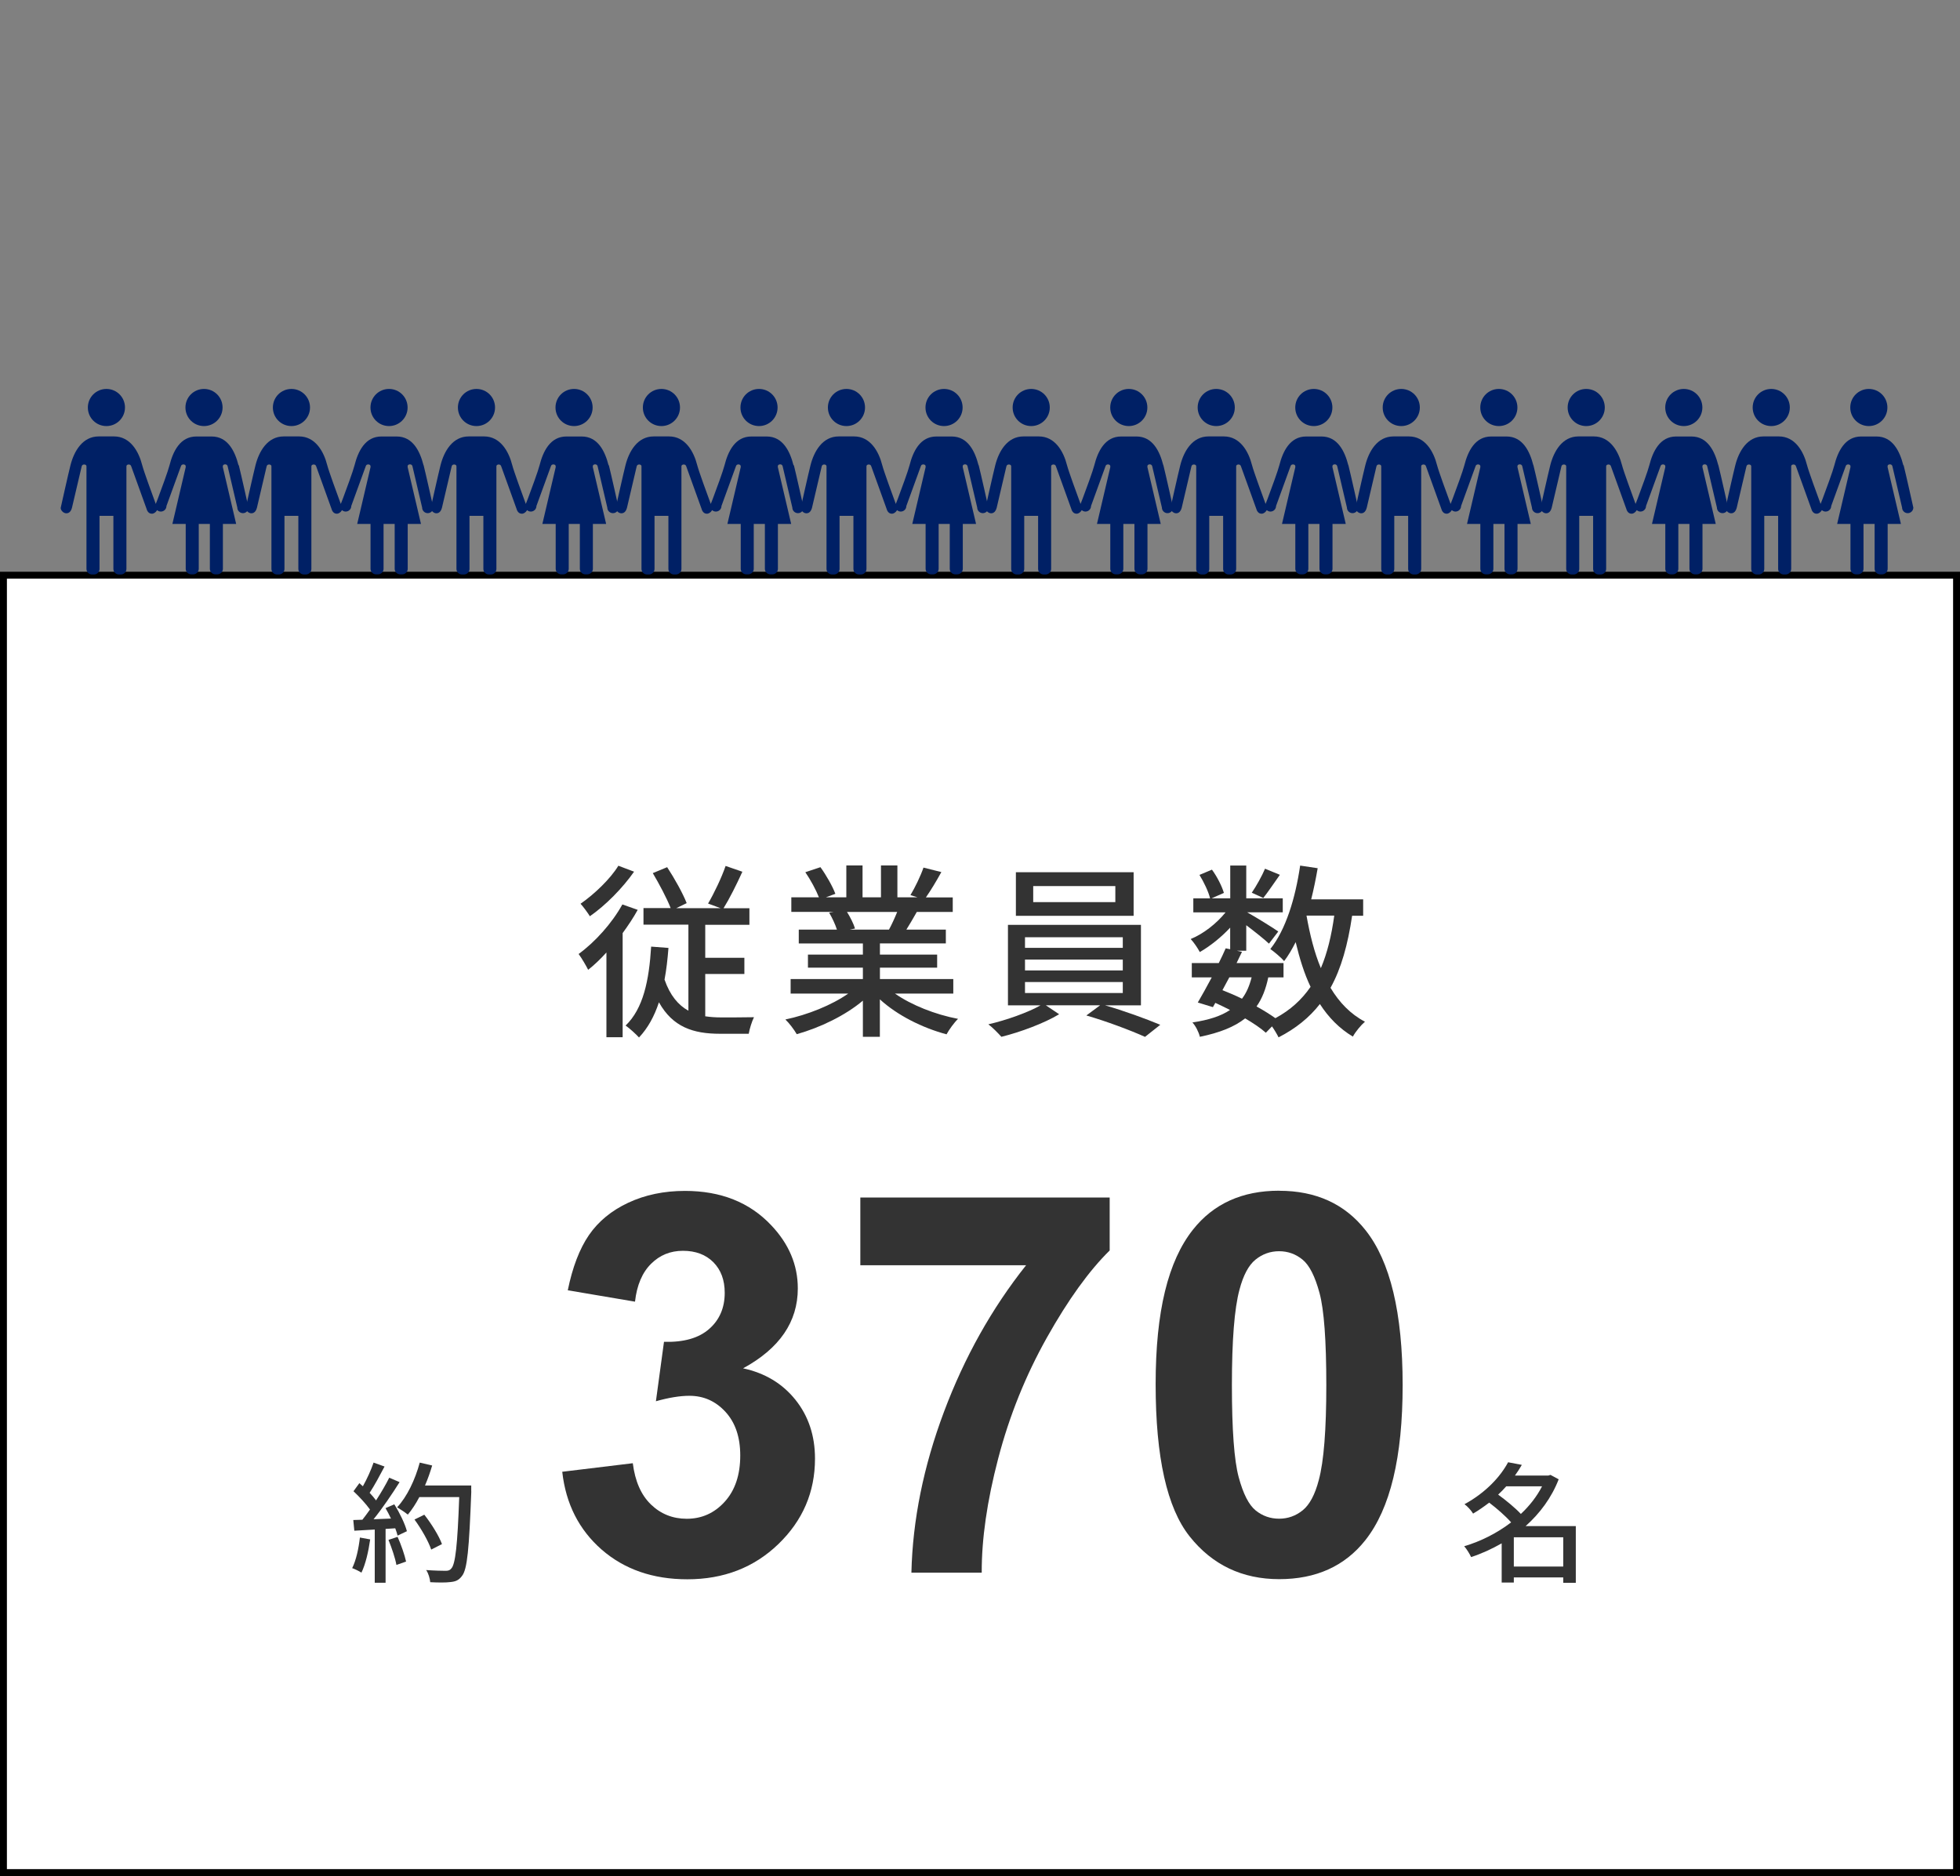
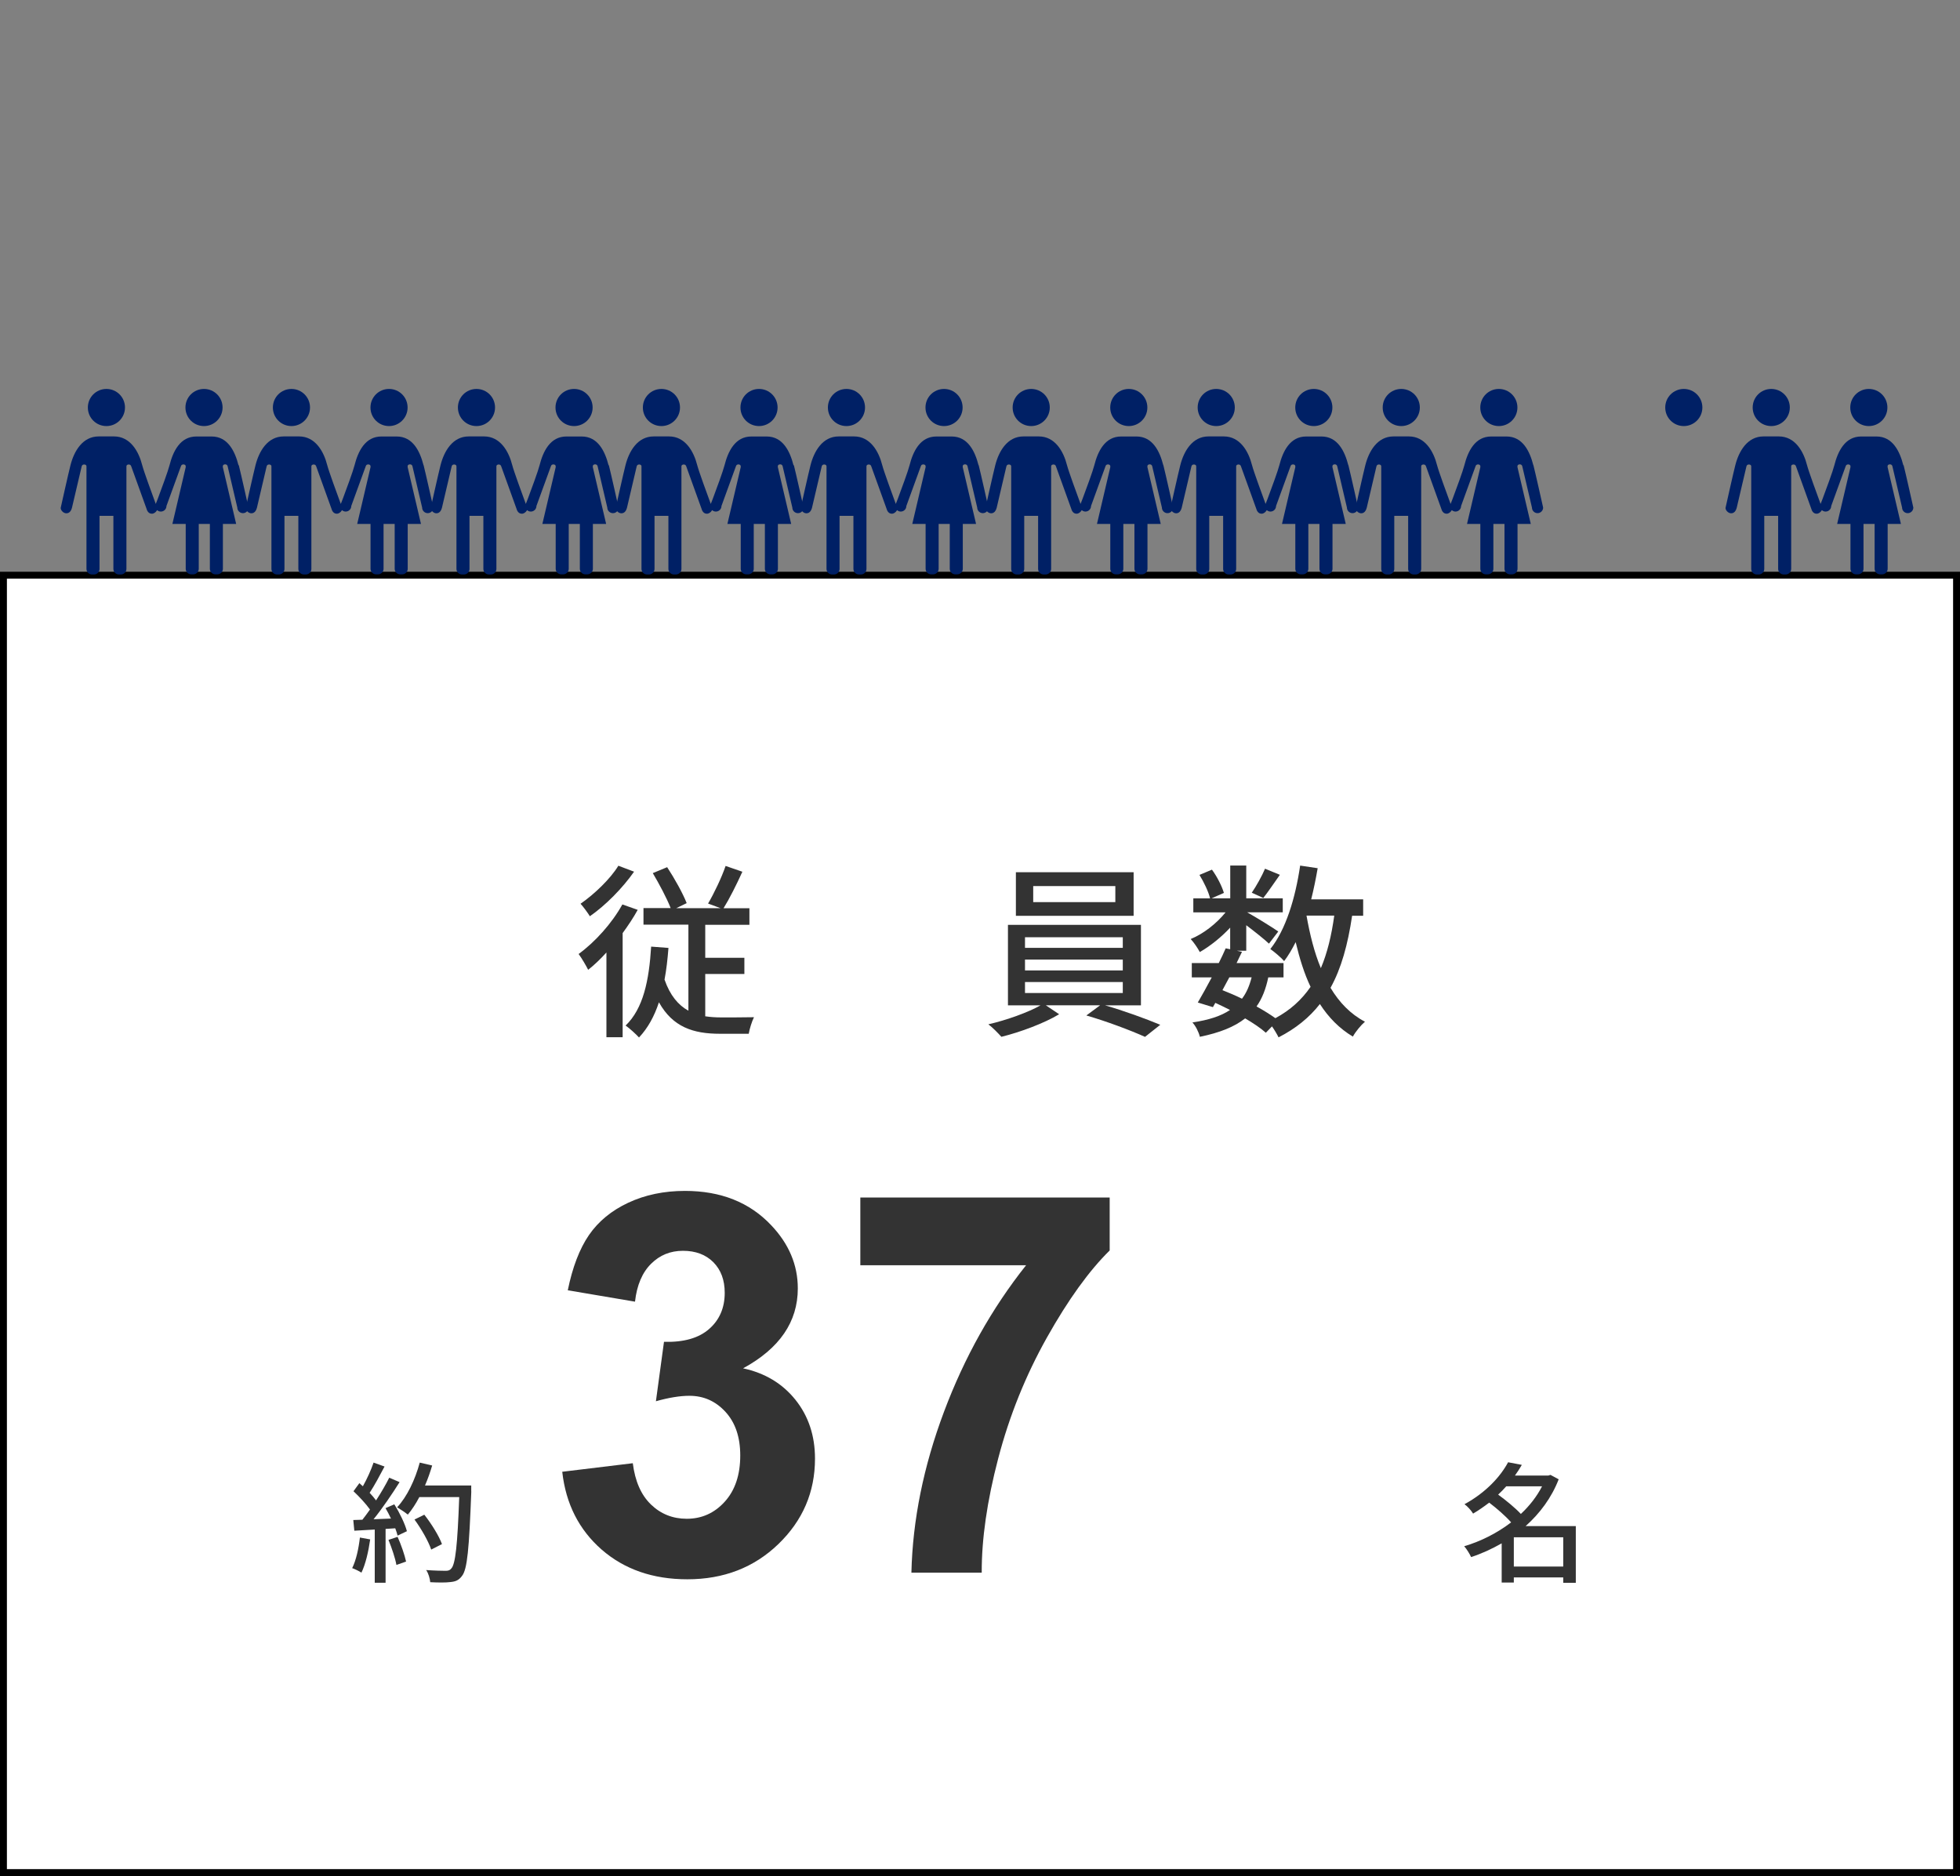
<svg xmlns="http://www.w3.org/2000/svg" id="_レイヤー_2" width="284" height="271.85" viewBox="0 0 284 271.85">
  <rect x="0" y="0" width="284" height="271.85" fill="#808080" stroke="none" />
  <defs>
    <style>.cls-1{fill:#fff;stroke:#000;stroke-miterlimit:10;}.cls-2{fill:none;}.cls-3{fill:#333;}.cls-4{fill:#002065;}</style>
  </defs>
  <g id="_レイヤー_2-2">
    <rect class="cls-2" x=".5" width="283" height="271.35" />
    <rect class="cls-1" x=".5" y="83.35" width="283" height="188" />
    <path class="cls-3" d="M92.41,131.83c-.62,1.13-1.38,2.27-2.19,3.38v15.09h-2.35v-12.28c-.86.95-1.75,1.81-2.65,2.51-.24-.51-.97-1.75-1.38-2.29,2.38-1.73,4.83-4.45,6.34-7.18l2.21.78h.02ZM91.87,126.32c-1.62,2.32-4.1,4.86-6.4,6.45-.3-.49-.95-1.38-1.35-1.81,2.02-1.4,4.35-3.64,5.48-5.51l2.27.86h0ZM102.21,147.27c.73.11,1.48.16,2.29.16.67,0,3.89,0,4.75-.03-.3.59-.65,1.73-.76,2.4h-4.18c-3.86,0-6.83-.97-8.83-4.56-.67,2.02-1.59,3.72-2.89,5.1-.41-.46-1.38-1.35-1.94-1.73,2.56-2.46,3.4-6.53,3.7-11.44l2.51.19c-.13,1.65-.3,3.18-.57,4.59.81,2.32,2,3.7,3.46,4.51v-12.47h-6.51v-2.4h3.94c-.57-1.46-1.67-3.51-2.59-5.07l2.08-.86c1.08,1.65,2.27,3.78,2.83,5.21l-1.51.73h6.42l-1.81-.67c.86-1.46,1.97-3.78,2.54-5.45l2.43.84c-.86,1.89-1.86,3.89-2.73,5.29h3.75v2.4h-6.4v4.78h5.67v2.35h-5.67v6.15l.02-.02Z" />
-     <path class="cls-3" d="M129.67,143.97c2.38,1.67,5.86,3.05,9.15,3.67-.57.54-1.3,1.57-1.67,2.24-3.51-.94-7.13-2.75-9.66-5.07v5.43h-2.46v-5.24c-2.56,2.16-6.21,3.91-9.58,4.86-.38-.65-1.08-1.59-1.65-2.13,3.21-.67,6.72-2.08,9.1-3.75h-8.34v-2.11h10.47v-1.65h-7.96v-1.89h7.96v-1.62h-9.29v-2h5.53c-.24-.76-.7-1.73-1.13-2.46l.65-.11h-6.13v-2.11h4c-.41-1.05-1.21-2.54-1.97-3.64l2.19-.73c.84,1.16,1.78,2.81,2.16,3.86l-1.38.51h2.97v-4.62h2.35v4.62h2.67v-4.62h2.38v4.62h2.92l-1.03-.32c.65-1.08,1.48-2.78,1.89-3.99l2.59.65c-.73,1.32-1.54,2.67-2.24,3.67h3.89v2.11h-5.21c-.51.92-1.05,1.81-1.51,2.56h5.72v2h-9.55v1.62h8.29v1.89h-8.29v1.65h10.63v2.11h-8.46ZM122.73,132.15c.49.78.97,1.75,1.16,2.4l-.78.16h5.7c.4-.73.84-1.7,1.19-2.56h-7.27Z" />
    <path class="cls-3" d="M160.08,145.67c2.73.78,5.99,1.97,8.04,2.83l-2.21,1.75c-2.02-.92-5.67-2.29-8.5-3.1l2-1.48h-7.88l1.94,1.3c-2.16,1.3-5.61,2.59-8.37,3.27-.46-.51-1.27-1.35-1.89-1.81,2.59-.59,5.78-1.73,7.56-2.75h-4.72v-11.66h19.27v11.66h-5.24,0ZM164.26,132.71h-17.06v-6.32h17.06v6.32ZM148.52,137.35h14.17v-1.54h-14.17v1.54ZM148.52,140.62h14.17v-1.57h-14.17v1.57ZM148.52,143.89h14.17v-1.59h-14.17v1.59ZM161.61,128.4h-11.9v2.32h11.9v-2.32Z" />
    <path class="cls-3" d="M195.92,132.69c-.62,4.18-1.57,7.64-3.13,10.45,1.27,2.13,2.92,3.83,4.99,4.91-.57.49-1.38,1.46-1.75,2.16-1.94-1.16-3.51-2.75-4.78-4.72-1.54,1.97-3.51,3.56-5.99,4.83-.19-.4-.57-1.05-.95-1.59l-.89.92c-.76-.68-1.81-1.38-3-2.08-1.57,1.24-3.7,2.08-6.56,2.67-.16-.68-.62-1.59-1.08-2.08,2.35-.35,4.13-.92,5.45-1.81-.7-.35-1.4-.7-2.13-1.03l-.35.62-2.19-.67c.59-1,1.3-2.29,2.02-3.64h-2.89v-2.08h3.91c.38-.73.7-1.46,1-2.13l.65.13v-3.13c-1.3,1.4-2.89,2.67-4.4,3.54-.3-.57-.86-1.4-1.32-1.89,1.81-.73,3.75-2.24,5.05-3.86h-4.67v-2.03h2.43c-.22-.94-.89-2.35-1.54-3.4l1.81-.76c.76,1.03,1.46,2.43,1.73,3.37l-1.78.78h2.7v-4.75h2.32v4.75h5.29v2.03h-5.16c1.21.67,3.83,2.29,4.51,2.78l-1.35,1.76c-.65-.62-2.08-1.76-3.29-2.67v3.7h-1.35l.73.16c-.24.51-.51,1.05-.78,1.62h6.8v2.08h-2.21c-.35,1.67-.89,3.08-1.7,4.21,1.03.57,1.97,1.16,2.73,1.7,2.16-1.16,3.81-2.67,5.1-4.54-.92-1.92-1.59-4.1-2.16-6.48-.51,1-1.05,1.94-1.67,2.75-.38-.46-1.43-1.35-2-1.75,2.24-2.81,3.62-7.34,4.32-12.09l2.54.38c-.27,1.54-.57,3.05-.94,4.51h7.53v2.38h-1.6ZM178.13,141.62c-.35.62-.67,1.27-1,1.86.94.38,1.92.78,2.83,1.24.65-.84,1.08-1.86,1.4-3.1h-3.24.01ZM185.45,126.77c-.86,1.21-1.73,2.51-2.4,3.35l-1.67-.76c.65-.95,1.48-2.43,1.92-3.48l2.16.89h-.01ZM189.31,132.68c.49,2.75,1.13,5.34,2.08,7.61.92-2.16,1.54-4.7,1.94-7.61h-4.02Z" />
    <path class="cls-3" d="M228.33,229.36h-1.82v-.78h-7.16v.74h-1.76v-5.68c-1.42.81-2.92,1.5-4.43,1.99-.21-.47-.66-1.19-1-1.57,2.37-.7,4.75-1.89,6.8-3.46-.78-.89-2.06-2.01-3.18-2.86-.72.55-1.5,1.1-2.33,1.59-.27-.44-.83-1.08-1.25-1.36,3.11-1.69,5.23-4.03,6.32-6.08l1.99.38c-.3.53-.64,1.04-1,1.55h4.83l.32-.1,1.19.64c-1.04,2.69-2.75,4.96-4.79,6.78h7.27v8.22h0ZM218.24,215.39c-.36.4-.74.81-1.16,1.19,1.14.83,2.46,1.91,3.29,2.8,1.25-1.17,2.31-2.52,3.07-4h-5.21.01ZM226.51,227v-4.24h-7.16v4.24h7.16Z" />
    <path class="cls-3" d="M53.64,223.06c-.25,1.78-.68,3.62-1.27,4.83-.29-.21-.98-.53-1.34-.66.57-1.14.93-2.8,1.12-4.43l1.49.27h0ZM57.14,218c.78,1.23,1.55,2.84,1.82,3.88l-1.35.64c-.07-.3-.19-.66-.34-1.06l-1.4.09v7.8h-1.57v-7.71c-1.08.06-2.08.11-2.96.17l-.15-1.55,1.32-.04c.36-.45.72-.95,1.1-1.48-.59-.83-1.55-1.86-2.39-2.65l.85-1.17c.17.15.34.3.51.45.59-1.04,1.21-2.41,1.55-3.43l1.59.57c-.68,1.29-1.48,2.78-2.16,3.81.36.38.68.76.93,1.1.74-1.14,1.42-2.31,1.91-3.29l1.5.64c-1.08,1.72-2.5,3.81-3.77,5.38l2.52-.1c-.25-.53-.51-1.04-.79-1.51l1.27-.55h.01ZM57.61,222.7c.51,1.14,1.02,2.61,1.23,3.58l-1.4.49c-.17-.98-.68-2.48-1.15-3.63,0,0,1.32-.44,1.32-.44ZM68.29,216.11c-.32,8.35-.57,11.3-1.36,12.27-.46.62-.93.8-1.67.87-.64.09-1.8.08-2.92.02-.04-.51-.25-1.27-.59-1.76,1.23.09,2.37.11,2.82.11.4,0,.61-.08.81-.32.61-.61.91-3.41,1.16-10.36h-5.78c-.51.97-1.08,1.84-1.67,2.54-.34-.3-1.13-.81-1.55-1.06,1.44-1.53,2.61-4,3.28-6.48l1.8.42c-.29.99-.64,1.97-1.04,2.9h6.7v.85h0ZM62.48,224.54c-.38-1.15-1.42-2.99-2.42-4.35l1.42-.7c1.02,1.29,2.14,3.09,2.56,4.26l-1.55.79h0Z" />
    <path class="cls-4" d="M15.42,61.74c1.48,0,2.69-1.2,2.69-2.69s-1.2-2.69-2.69-2.69-2.69,1.2-2.69,2.69,1.2,2.69,2.69,2.69Z" />
    <path class="cls-4" d="M29.56,61.74c1.48,0,2.69-1.2,2.69-2.69s-1.2-2.69-2.69-2.69-2.69,1.2-2.69,2.69,1.2,2.69,2.69,2.69Z" />
    <path class="cls-4" d="M34.56,67.43c-.51-2.02-1.54-4.18-3.89-4.18h-2.22c-2.35,0-3.38,2.16-3.89,4.18-.2.8-1.15,3.39-1.7,4.85-.11.3-.21.56-.29.74-.51-1.38-1.73-4.71-1.96-5.6-.51-2.02-1.74-4.18-4.09-4.18h-2.22c-2.35,0-3.58,2.16-4.09,4.18-.29,1.13-1.41,6.15-1.41,6.15-.05.32.36.81.81.81h.01c.44,0,.69-.35.81-.81l1.41-6.01c.1-.38.69-.3.69,0v14.88c0,.44.36.81.81.81h.27c.44,0,.81-.36.81-.81v-7.69h2.01v7.69c0,.44.36.81.81.81h.27c.44,0,.81-.36.81-.81v-14.88c0-.3.59-.38.69,0l2.19,6.07c.12.46.36.81.81.81h.01c.3,0,.58-.24.72-.48,0-.01.02-.03.03-.04.14.13.32.21.53.21h.01c.44,0,.81-.36.81-.81l2.1-5.77c.1-.38.69-.3.69,0v.15l-1.57,6.69-.36,1.53h1.93v6.5c0,.44.36.81.81.81h.27c.44,0,.81-.36.81-.81v-6.5h1.61v6.5c0,.44.36.81.81.81h.27c.44,0,.81-.36.81-.81v-6.5h1.92l-1.93-8.23v-.15c0-.3.59-.38.69,0l1.41,6.01c0,.44.36.81.81.81h0c.44,0,.81-.36.81-.81,0,0-1.12-5.02-1.41-6.15l-.05.03Z" />
    <path class="cls-4" d="M42.23,61.74c1.48,0,2.69-1.2,2.69-2.69s-1.2-2.69-2.69-2.69-2.69,1.2-2.69,2.69,1.2,2.69,2.69,2.69Z" />
    <path class="cls-4" d="M56.37,61.74c1.48,0,2.69-1.2,2.69-2.69s-1.2-2.69-2.69-2.69-2.69,1.2-2.69,2.69,1.2,2.69,2.69,2.69Z" />
    <path class="cls-4" d="M61.37,67.43c-.51-2.02-1.54-4.18-3.89-4.18h-2.22c-2.35,0-3.38,2.16-3.89,4.18-.2.8-1.15,3.39-1.7,4.85-.11.3-.21.56-.29.74-.51-1.38-1.73-4.71-1.96-5.6-.51-2.02-1.74-4.18-4.09-4.18h-2.22c-2.35,0-3.58,2.16-4.09,4.18-.29,1.13-1.41,6.15-1.41,6.15-.05.32.36.81.81.81h0c.44,0,.69-.35.81-.81l1.41-6.01c.1-.38.69-.3.69,0v14.88c0,.44.36.81.81.81h.27c.44,0,.81-.36.81-.81v-7.69h2.01v7.69c0,.44.36.81.81.81h.27c.44,0,.81-.36.81-.81v-14.88c0-.3.59-.38.69,0l2.19,6.07c.12.46.36.81.81.81h0c.3,0,.58-.24.72-.48,0-.01.02-.03.03-.04.14.13.32.21.53.21h0c.44,0,.81-.36.81-.81l2.1-5.77c.1-.38.69-.3.69,0v.15l-1.57,6.69-.36,1.53h1.93v6.5c0,.44.36.81.81.81h.27c.44,0,.81-.36.81-.81v-6.5h1.61v6.5c0,.44.36.81.81.81h.27c.44,0,.81-.36.81-.81v-6.5h1.92l-1.93-8.23v-.15c0-.3.59-.38.69,0l1.41,6.01c0,.44.36.81.81.81h0c.44,0,.81-.36.81-.81,0,0-1.12-5.02-1.41-6.15l-.05.03Z" />
    <path class="cls-4" d="M69.04,61.74c1.48,0,2.69-1.2,2.69-2.69s-1.2-2.69-2.69-2.69-2.69,1.2-2.69,2.69,1.2,2.69,2.69,2.69Z" />
    <path class="cls-4" d="M83.18,61.74c1.48,0,2.69-1.2,2.69-2.69s-1.2-2.69-2.69-2.69-2.69,1.2-2.69,2.69,1.2,2.69,2.69,2.69Z" />
    <path class="cls-4" d="M88.18,67.43c-.51-2.02-1.54-4.18-3.89-4.18h-2.22c-2.35,0-3.38,2.16-3.89,4.18-.2.8-1.15,3.39-1.7,4.85-.11.3-.21.56-.29.74-.51-1.38-1.73-4.71-1.96-5.6-.51-2.02-1.74-4.18-4.09-4.18h-2.22c-2.35,0-3.58,2.16-4.09,4.18-.29,1.13-1.41,6.15-1.41,6.15-.05.32.36.81.81.81h0c.44,0,.69-.35.81-.81l1.41-6.01c.1-.38.69-.3.69,0v14.88c0,.44.36.81.81.81h.27c.44,0,.81-.36.81-.81v-7.69h2.01v7.69c0,.44.36.81.81.81h.27c.44,0,.81-.36.81-.81v-14.88c0-.3.59-.38.69,0l2.19,6.07c.12.46.36.81.81.81h.01c.3,0,.58-.24.72-.48,0-.01.02-.03.03-.04.14.13.32.21.53.21h.01c.44,0,.81-.36.81-.81l2.1-5.77c.1-.38.69-.3.69,0v.15l-1.57,6.69-.36,1.53h1.93v6.5c0,.44.36.81.81.81h.27c.44,0,.81-.36.81-.81v-6.5h1.61v6.5c0,.44.36.81.81.81h.27c.44,0,.81-.36.81-.81v-6.5h1.92l-1.93-8.23v-.15c0-.3.59-.38.69,0l1.41,6.01c0,.44.36.81.81.81h.01c.44,0,.81-.36.81-.81,0,0-1.12-5.02-1.41-6.15l-.05.03Z" />
    <path class="cls-4" d="M95.84,61.74c1.48,0,2.69-1.2,2.69-2.69s-1.2-2.69-2.69-2.69-2.69,1.2-2.69,2.69,1.2,2.69,2.69,2.69Z" />
    <path class="cls-4" d="M109.98,61.74c1.48,0,2.69-1.2,2.69-2.69s-1.2-2.69-2.69-2.69-2.69,1.2-2.69,2.69,1.2,2.69,2.69,2.69Z" />
    <path class="cls-4" d="M114.98,67.43c-.51-2.02-1.54-4.18-3.89-4.18h-2.22c-2.35,0-3.38,2.16-3.89,4.18-.2.8-1.15,3.39-1.7,4.85-.11.3-.21.56-.29.74-.51-1.38-1.73-4.71-1.96-5.6-.51-2.02-1.74-4.18-4.09-4.18h-2.22c-2.35,0-3.58,2.16-4.09,4.18-.29,1.13-1.41,6.15-1.41,6.15-.05.32.36.81.81.81h.01c.44,0,.69-.35.81-.81l1.41-6.01c.1-.38.69-.3.69,0v14.88c0,.44.36.81.81.81h.27c.44,0,.81-.36.81-.81v-7.69h2.01v7.69c0,.44.36.81.81.81h.27c.44,0,.81-.36.81-.81v-14.88c0-.3.59-.38.69,0l2.19,6.07c.12.46.36.81.81.81h.01c.3,0,.58-.24.72-.48,0-.01.02-.03.03-.04.14.13.32.21.53.21h.01c.44,0,.81-.36.81-.81l2.1-5.77c.1-.38.69-.3.69,0v.15l-1.57,6.69-.36,1.53h1.93v6.5c0,.44.36.81.81.81h.27c.44,0,.81-.36.81-.81v-6.5h1.61v6.5c0,.44.36.81.81.81h.27c.44,0,.81-.36.81-.81v-6.5h1.92l-1.93-8.23v-.15c0-.3.59-.38.69,0l1.41,6.01c0,.44.36.81.81.81h.01c.44,0,.81-.36.81-.81,0,0-1.12-5.02-1.41-6.15l-.05.03Z" />
    <path class="cls-4" d="M122.65,61.74c1.48,0,2.69-1.2,2.69-2.69s-1.2-2.69-2.69-2.69-2.69,1.2-2.69,2.69,1.2,2.69,2.69,2.69Z" />
    <path class="cls-4" d="M136.79,61.74c1.48,0,2.69-1.2,2.69-2.69s-1.2-2.69-2.69-2.69-2.69,1.2-2.69,2.69,1.2,2.69,2.69,2.69Z" />
    <path class="cls-4" d="M141.79,67.43c-.51-2.02-1.54-4.18-3.89-4.18h-2.22c-2.35,0-3.38,2.16-3.89,4.18-.2.8-1.15,3.39-1.7,4.85-.11.3-.21.56-.29.74-.51-1.38-1.73-4.71-1.96-5.6-.51-2.02-1.74-4.18-4.09-4.18h-2.22c-2.35,0-3.58,2.16-4.09,4.18-.29,1.13-1.41,6.15-1.41,6.15-.05.32.36.81.81.81h.01c.44,0,.69-.35.81-.81l1.41-6.01c.1-.38.69-.3.69,0v14.88c0,.44.36.81.81.81h.27c.44,0,.81-.36.81-.81v-7.69h2.01v7.69c0,.44.36.81.81.81h.27c.44,0,.81-.36.81-.81v-14.88c0-.3.59-.38.69,0l2.19,6.07c.12.46.36.81.81.81h0c.3,0,.58-.24.72-.48,0-.01.02-.03.03-.04.14.13.32.21.53.21h0c.44,0,.81-.36.81-.81l2.1-5.77c.1-.38.69-.3.69,0v.15l-1.57,6.69-.36,1.53h1.93v6.5c0,.44.36.81.81.81h.27c.44,0,.81-.36.81-.81v-6.5h1.61v6.5c0,.44.36.81.81.81h.27c.44,0,.81-.36.81-.81v-6.5h1.92l-1.93-8.23v-.15c0-.3.59-.38.69,0l1.41,6.01c0,.44.36.81.81.81h0c.44,0,.81-.36.81-.81,0,0-1.12-5.02-1.41-6.15l-.05.03Z" />
    <path class="cls-4" d="M149.42,61.74c1.48,0,2.69-1.2,2.69-2.69s-1.2-2.69-2.69-2.69-2.69,1.2-2.69,2.69,1.2,2.69,2.69,2.69Z" />
    <path class="cls-4" d="M163.56,61.74c1.48,0,2.69-1.2,2.69-2.69s-1.2-2.69-2.69-2.69-2.69,1.2-2.69,2.69,1.2,2.69,2.69,2.69Z" />
    <path class="cls-4" d="M168.56,67.43c-.51-2.02-1.54-4.18-3.89-4.18h-2.22c-2.35,0-3.38,2.16-3.89,4.18-.2.8-1.15,3.39-1.7,4.85-.11.3-.21.56-.29.74-.51-1.38-1.73-4.71-1.96-5.6-.51-2.02-1.74-4.18-4.09-4.18h-2.22c-2.35,0-3.58,2.16-4.09,4.18-.29,1.13-1.41,6.15-1.41,6.15-.05.32.36.81.81.81h0c.44,0,.69-.35.81-.81l1.41-6.01c.1-.38.69-.3.69,0v14.88c0,.44.36.81.81.81h.27c.44,0,.81-.36.81-.81v-7.69h2.01v7.69c0,.44.36.81.81.81h.27c.44,0,.81-.36.81-.81v-14.88c0-.3.59-.38.69,0l2.19,6.07c.12.46.36.81.81.81h0c.3,0,.58-.24.72-.48,0-.01.02-.03.03-.04.14.13.32.21.53.21h0c.44,0,.81-.36.81-.81l2.1-5.77c.1-.38.69-.3.69,0v.15l-1.57,6.69-.36,1.53h1.93v6.5c0,.44.36.81.81.81h.27c.44,0,.81-.36.81-.81v-6.5h1.61v6.5c0,.44.36.81.81.81h.27c.44,0,.81-.36.81-.81v-6.5h1.92l-1.93-8.23v-.15c0-.3.59-.38.69,0l1.41,6.01c0,.44.36.81.81.81h0c.44,0,.81-.36.81-.81,0,0-1.12-5.02-1.41-6.15l-.05.03Z" />
    <path class="cls-4" d="M176.23,61.74c1.48,0,2.69-1.2,2.69-2.69s-1.2-2.69-2.69-2.69-2.69,1.2-2.69,2.69,1.2,2.69,2.69,2.69Z" />
    <path class="cls-4" d="M190.37,61.74c1.48,0,2.69-1.2,2.69-2.69s-1.2-2.69-2.69-2.69-2.69,1.2-2.69,2.69,1.2,2.69,2.69,2.69Z" />
    <path class="cls-4" d="M195.37,67.43c-.51-2.02-1.54-4.18-3.89-4.18h-2.22c-2.35,0-3.38,2.16-3.89,4.18-.2.8-1.15,3.39-1.7,4.85-.11.3-.21.56-.29.74-.51-1.38-1.73-4.71-1.96-5.6-.51-2.02-1.74-4.18-4.09-4.18h-2.22c-2.35,0-3.58,2.16-4.09,4.18-.29,1.13-1.41,6.15-1.41,6.15-.05.32.36.81.81.81h0c.44,0,.69-.35.81-.81l1.41-6.01c.1-.38.69-.3.69,0v14.88c0,.44.36.81.81.81h.27c.44,0,.81-.36.81-.81v-7.69h2.01v7.69c0,.44.36.81.81.81h.27c.44,0,.81-.36.81-.81v-14.88c0-.3.59-.38.69,0l2.19,6.07c.12.46.36.81.81.81h0c.3,0,.58-.24.72-.48,0-.01.02-.03.03-.04.14.13.32.21.53.21h0c.44,0,.81-.36.81-.81l2.1-5.77c.1-.38.69-.3.69,0v.15l-1.57,6.69-.36,1.53h1.93v6.5c0,.44.36.81.81.81h.27c.44,0,.81-.36.81-.81v-6.5h1.61v6.5c0,.44.36.81.81.81h.27c.44,0,.81-.36.81-.81v-6.5h1.92l-1.93-8.23v-.15c0-.3.59-.38.69,0l1.41,6.01c0,.44.36.81.81.81h0c.44,0,.81-.36.81-.81,0,0-1.12-5.02-1.41-6.15l-.05.03Z" />
    <path class="cls-4" d="M203.04,61.74c1.48,0,2.69-1.2,2.69-2.69s-1.2-2.69-2.69-2.69-2.69,1.2-2.69,2.69,1.2,2.69,2.69,2.69Z" />
    <path class="cls-4" d="M217.18,61.74c1.48,0,2.69-1.2,2.69-2.69s-1.2-2.69-2.69-2.69-2.69,1.2-2.69,2.69,1.2,2.69,2.69,2.69Z" />
    <path class="cls-4" d="M222.18,67.43c-.51-2.02-1.54-4.18-3.89-4.18h-2.22c-2.35,0-3.38,2.16-3.89,4.18-.2.8-1.15,3.39-1.7,4.85-.11.3-.21.56-.29.74-.51-1.38-1.73-4.71-1.96-5.6-.51-2.02-1.74-4.18-4.09-4.18h-2.22c-2.35,0-3.58,2.16-4.09,4.18-.29,1.13-1.41,6.15-1.41,6.15-.05.32.36.81.81.81h0c.44,0,.69-.35.81-.81l1.41-6.01c.1-.38.69-.3.69,0v14.88c0,.44.36.81.81.81h.27c.44,0,.81-.36.81-.81v-7.69h2.01v7.69c0,.44.36.81.81.81h.27c.44,0,.81-.36.81-.81v-14.88c0-.3.59-.38.69,0l2.19,6.07c.12.46.36.81.81.81h0c.3,0,.58-.24.72-.48,0-.01.02-.03.03-.04.14.13.32.21.53.21h0c.44,0,.81-.36.81-.81l2.1-5.77c.1-.38.69-.3.69,0v.15l-1.57,6.69-.36,1.53h1.93v6.5c0,.44.36.81.81.81h.27c.44,0,.81-.36.81-.81v-6.5h1.61v6.5c0,.44.36.81.81.81h.27c.44,0,.81-.36.81-.81v-6.5h1.92l-1.93-8.23v-.15c0-.3.59-.38.69,0l1.41,6.01c0,.44.36.81.81.81h0c.44,0,.81-.36.81-.81,0,0-1.12-5.02-1.41-6.15l-.05.03Z" />
-     <path class="cls-4" d="M229.84,61.74c1.48,0,2.69-1.2,2.69-2.69s-1.2-2.69-2.69-2.69-2.69,1.2-2.69,2.69,1.2,2.69,2.69,2.69Z" />
    <path class="cls-4" d="M243.98,61.74c1.48,0,2.69-1.2,2.69-2.69s-1.2-2.69-2.69-2.69-2.69,1.2-2.69,2.69,1.2,2.69,2.69,2.69Z" />
-     <path class="cls-4" d="M248.98,67.43c-.51-2.02-1.54-4.18-3.89-4.18h-2.22c-2.35,0-3.38,2.16-3.89,4.18-.2.8-1.15,3.39-1.7,4.85-.11.3-.21.56-.29.74-.51-1.38-1.73-4.71-1.96-5.6-.51-2.02-1.74-4.18-4.09-4.18h-2.22c-2.35,0-3.58,2.16-4.09,4.18-.29,1.13-1.41,6.15-1.41,6.15-.05.32.36.81.81.81h0c.44,0,.69-.35.81-.81l1.41-6.01c.1-.38.69-.3.69,0v14.88c0,.44.36.81.81.81h.27c.44,0,.81-.36.81-.81v-7.69h2.01v7.69c0,.44.36.81.81.81h.27c.44,0,.81-.36.81-.81v-14.88c0-.3.59-.38.69,0l2.19,6.07c.12.46.36.81.81.81h0c.3,0,.58-.24.72-.48,0-.01.02-.03.03-.04.14.13.32.21.53.21h0c.44,0,.81-.36.81-.81l2.1-5.77c.1-.38.69-.3.69,0v.15l-1.57,6.69-.36,1.53h1.93v6.5c0,.44.36.81.81.81h.27c.44,0,.81-.36.81-.81v-6.5h1.61v6.5c0,.44.36.81.81.81h.27c.44,0,.81-.36.81-.81v-6.5h1.92l-1.93-8.23v-.15c0-.3.59-.38.69,0l1.41,6.01c0,.44.36.81.81.81h0c.44,0,.81-.36.81-.81,0,0-1.12-5.02-1.41-6.15l-.05.03Z" />
    <path class="cls-4" d="M256.65,61.74c1.48,0,2.69-1.2,2.69-2.69s-1.2-2.69-2.69-2.69-2.69,1.2-2.69,2.69,1.2,2.69,2.69,2.69Z" />
    <path class="cls-4" d="M270.79,61.74c1.48,0,2.69-1.2,2.69-2.69s-1.2-2.69-2.69-2.69-2.69,1.2-2.69,2.69,1.2,2.69,2.69,2.69Z" />
    <path class="cls-4" d="M275.79,67.43c-.51-2.02-1.54-4.18-3.89-4.18h-2.22c-2.35,0-3.38,2.16-3.89,4.18-.2.8-1.15,3.39-1.7,4.85-.11.3-.21.56-.29.74-.51-1.38-1.73-4.71-1.96-5.6-.51-2.02-1.74-4.18-4.09-4.18h-2.22c-2.35,0-3.58,2.16-4.09,4.18-.29,1.13-1.41,6.15-1.41,6.15-.05.32.36.81.81.81h0c.44,0,.69-.35.81-.81l1.41-6.01c.1-.38.69-.3.69,0v14.88c0,.44.36.81.81.81h.27c.44,0,.81-.36.81-.81v-7.69h2.01v7.69c0,.44.36.81.81.81h.27c.44,0,.81-.36.81-.81v-14.88c0-.3.59-.38.69,0l2.19,6.07c.12.46.36.81.81.81h.01c.3,0,.58-.24.72-.48,0-.01.02-.03.03-.04.14.13.32.21.53.21h.01c.44,0,.81-.36.81-.81l2.1-5.77c.1-.38.69-.3.69,0v.15l-1.57,6.69-.36,1.53h1.93v6.5c0,.44.36.81.81.81h.27c.44,0,.81-.36.81-.81v-6.5h1.61v6.5c0,.44.36.81.81.81h.27c.44,0,.81-.36.81-.81v-6.5h1.92l-1.93-8.23v-.15c0-.3.59-.38.69,0l1.41,6.01c0,.44.36.81.81.81h.01c.44,0,.81-.36.81-.81,0,0-1.12-5.02-1.41-6.15l-.05.03Z" />
    <path class="cls-3" d="M81.46,213.27l10.23-1.24c.33,2.61,1.2,4.6,2.63,5.98s3.16,2.07,5.19,2.07c2.18,0,4.02-.83,5.51-2.48,1.49-1.65,2.24-3.88,2.24-6.69,0-2.66-.71-4.76-2.14-6.32s-3.17-2.33-5.23-2.33c-1.35,0-2.97.26-4.85.79l1.17-8.61c2.86.08,5.04-.54,6.54-1.86,1.5-1.31,2.26-3.06,2.26-5.24,0-1.86-.55-3.33-1.65-4.44-1.1-1.1-2.57-1.65-4.4-1.65s-3.35.62-4.62,1.88-2.06,3.08-2.33,5.49l-9.74-1.65c.68-3.33,1.7-6,3.06-7.99,1.37-1.99,3.27-3.56,5.71-4.7,2.44-1.14,5.18-1.71,8.21-1.71,5.19,0,9.35,1.65,12.48,4.96,2.58,2.71,3.87,5.77,3.87,9.17,0,4.84-2.64,8.7-7.93,11.58,3.16.68,5.68,2.19,7.58,4.55,1.89,2.36,2.84,5.2,2.84,8.54,0,4.84-1.77,8.96-5.3,12.37s-7.93,5.11-13.2,5.11c-4.99,0-9.12-1.44-12.41-4.3-3.28-2.87-5.19-6.62-5.71-11.26Z" />
    <path class="cls-3" d="M124.66,183.34v-9.81h36.13v7.67c-2.98,2.93-6.02,7.14-9.1,12.63-3.08,5.49-5.43,11.32-7.05,17.5-1.62,6.18-2.41,11.7-2.39,16.56h-10.19c.18-7.62,1.75-15.39,4.72-23.31,2.97-7.92,6.94-15,11.9-21.24h-24.03Z" />
-     <path class="cls-3" d="M185.34,172.55c5.34,0,9.51,1.9,12.52,5.71,3.58,4.51,5.38,11.99,5.38,22.45s-1.8,17.92-5.41,22.48c-2.98,3.76-7.14,5.64-12.48,5.64s-9.69-2.06-12.97-6.19c-3.28-4.12-4.93-11.47-4.93-22.05s1.8-17.85,5.41-22.41c2.98-3.76,7.14-5.64,12.48-5.64ZM185.34,181.31c-1.28,0-2.42.41-3.42,1.22-1,.81-1.78,2.27-2.33,4.38-.73,2.73-1.09,7.33-1.09,13.8s.33,10.91.98,13.33c.65,2.42,1.47,4.03,2.46,4.83s2.12,1.2,3.4,1.2,2.42-.41,3.42-1.22c1-.81,1.78-2.27,2.33-4.38.73-2.71,1.09-7.29,1.09-13.76s-.33-10.91-.98-13.33-1.47-4.04-2.46-4.85-2.12-1.22-3.4-1.22Z" />
  </g>
</svg>